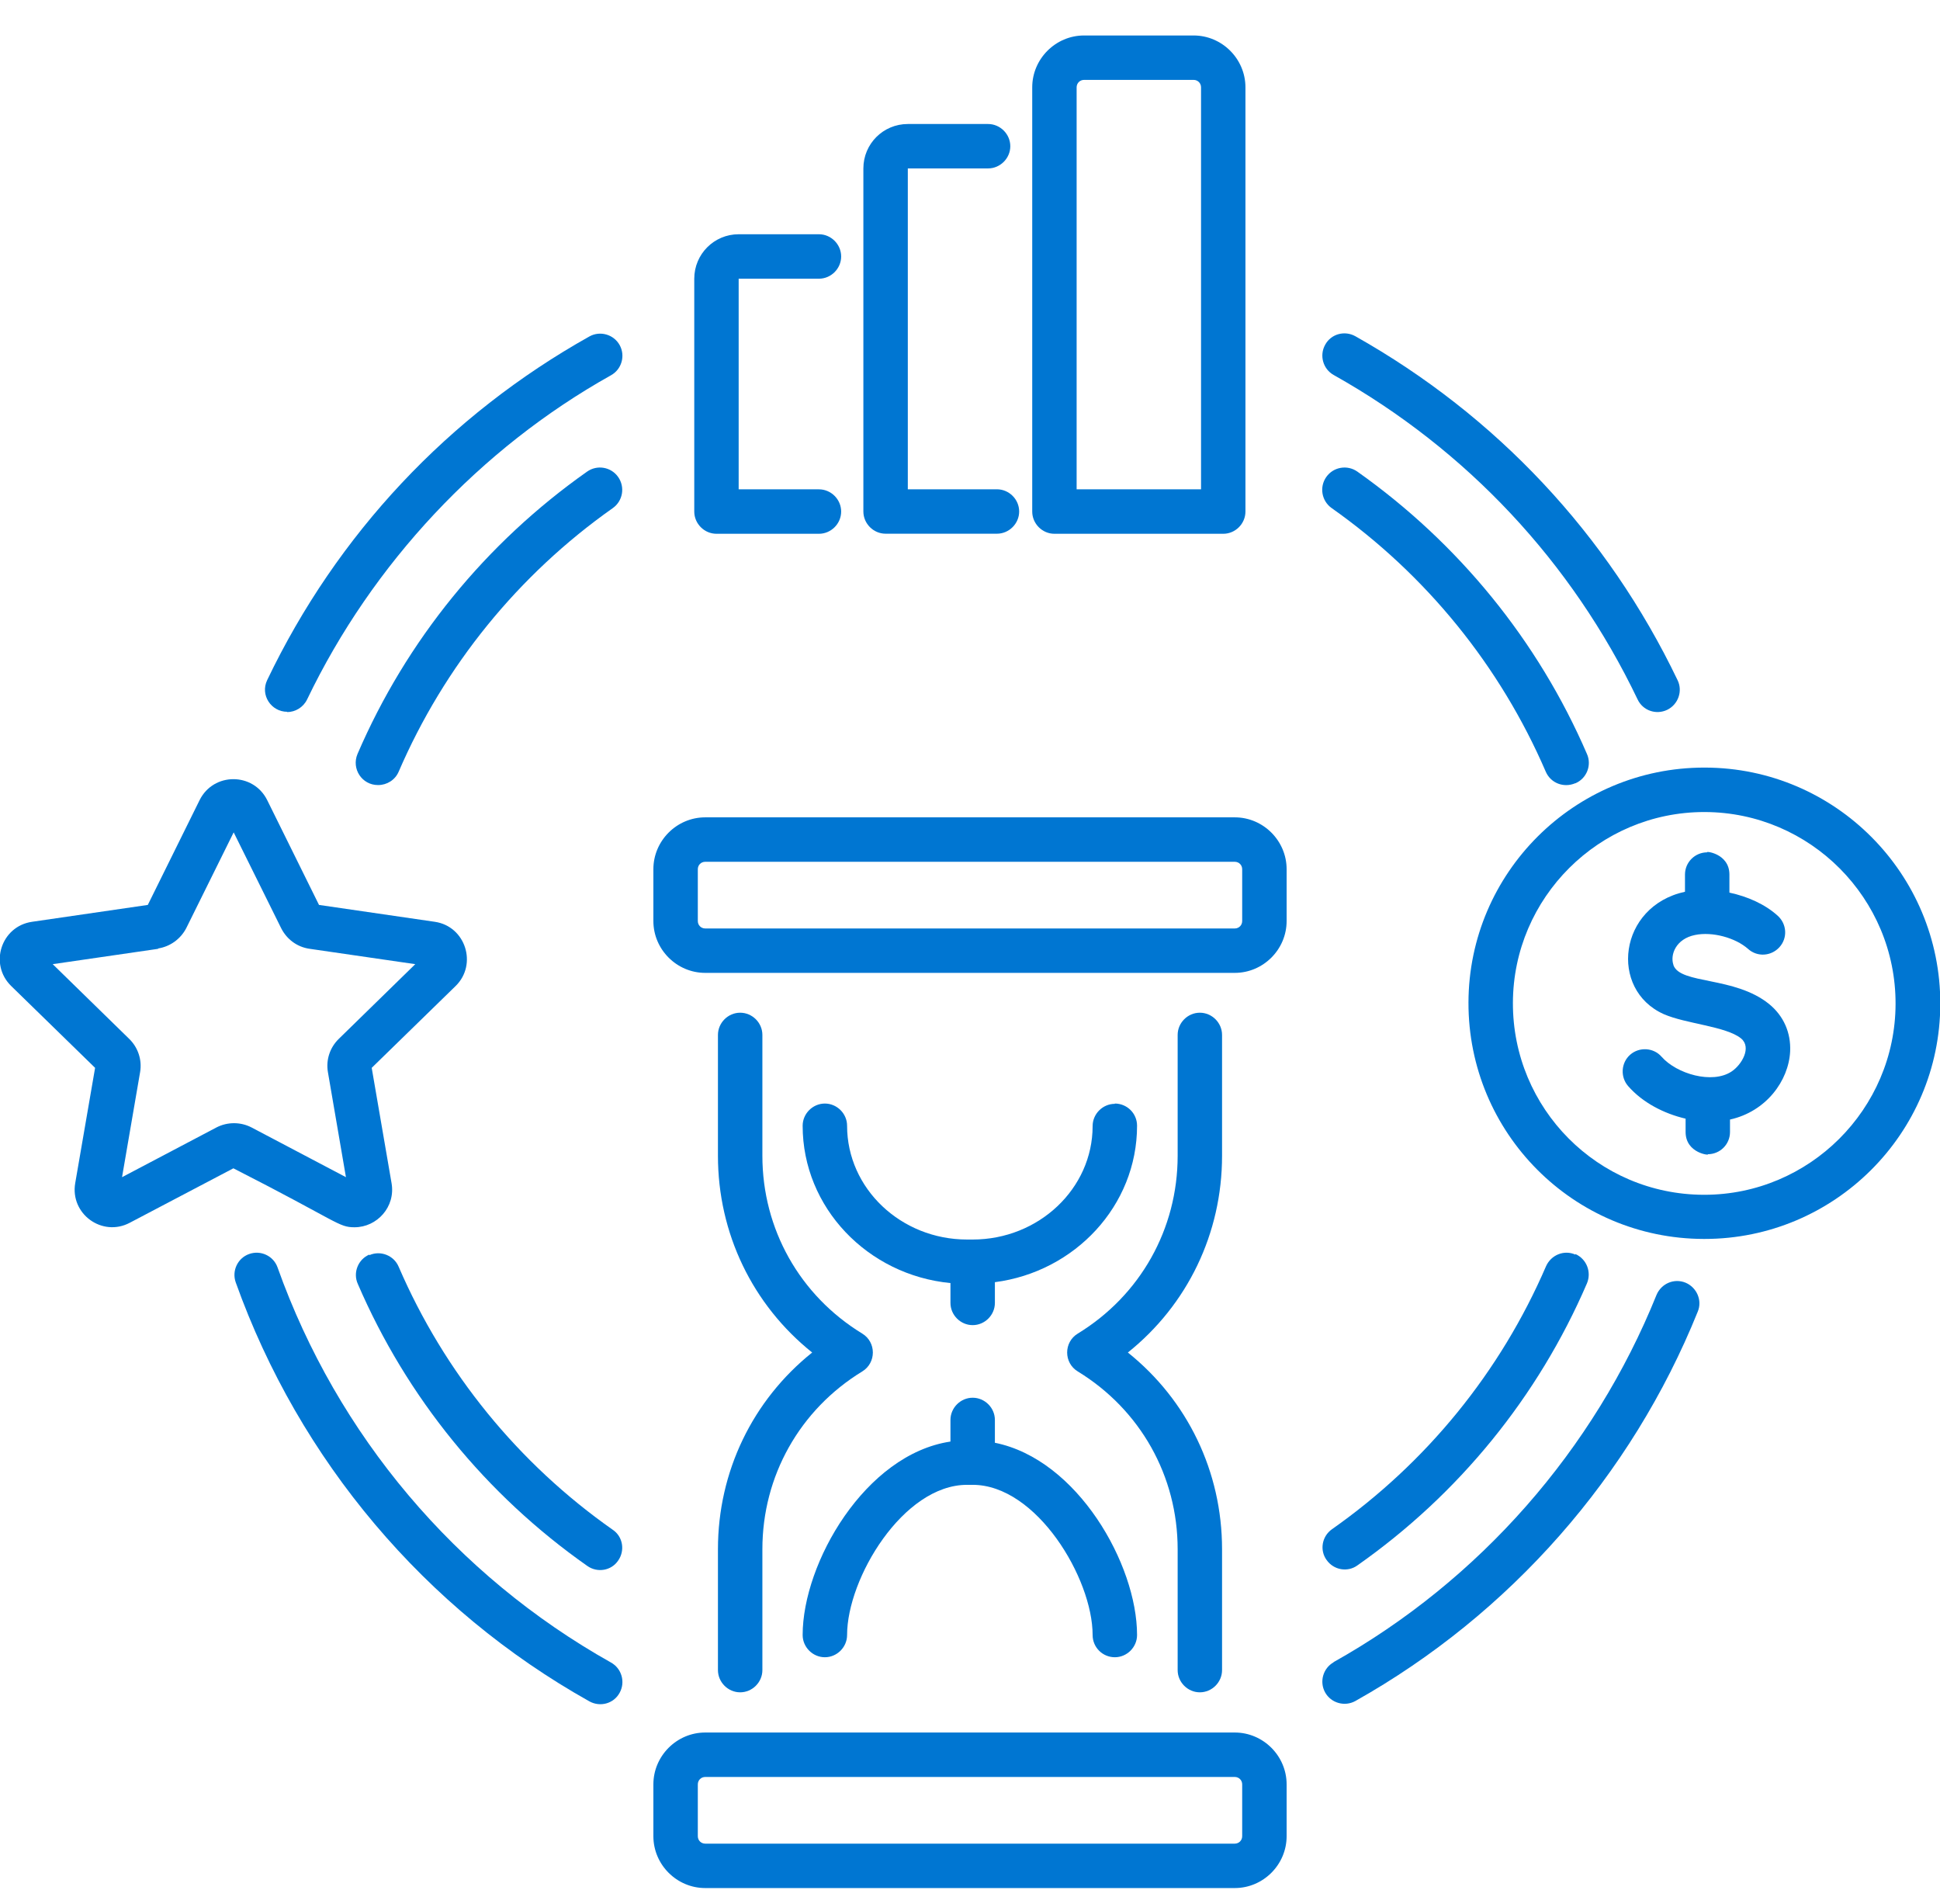
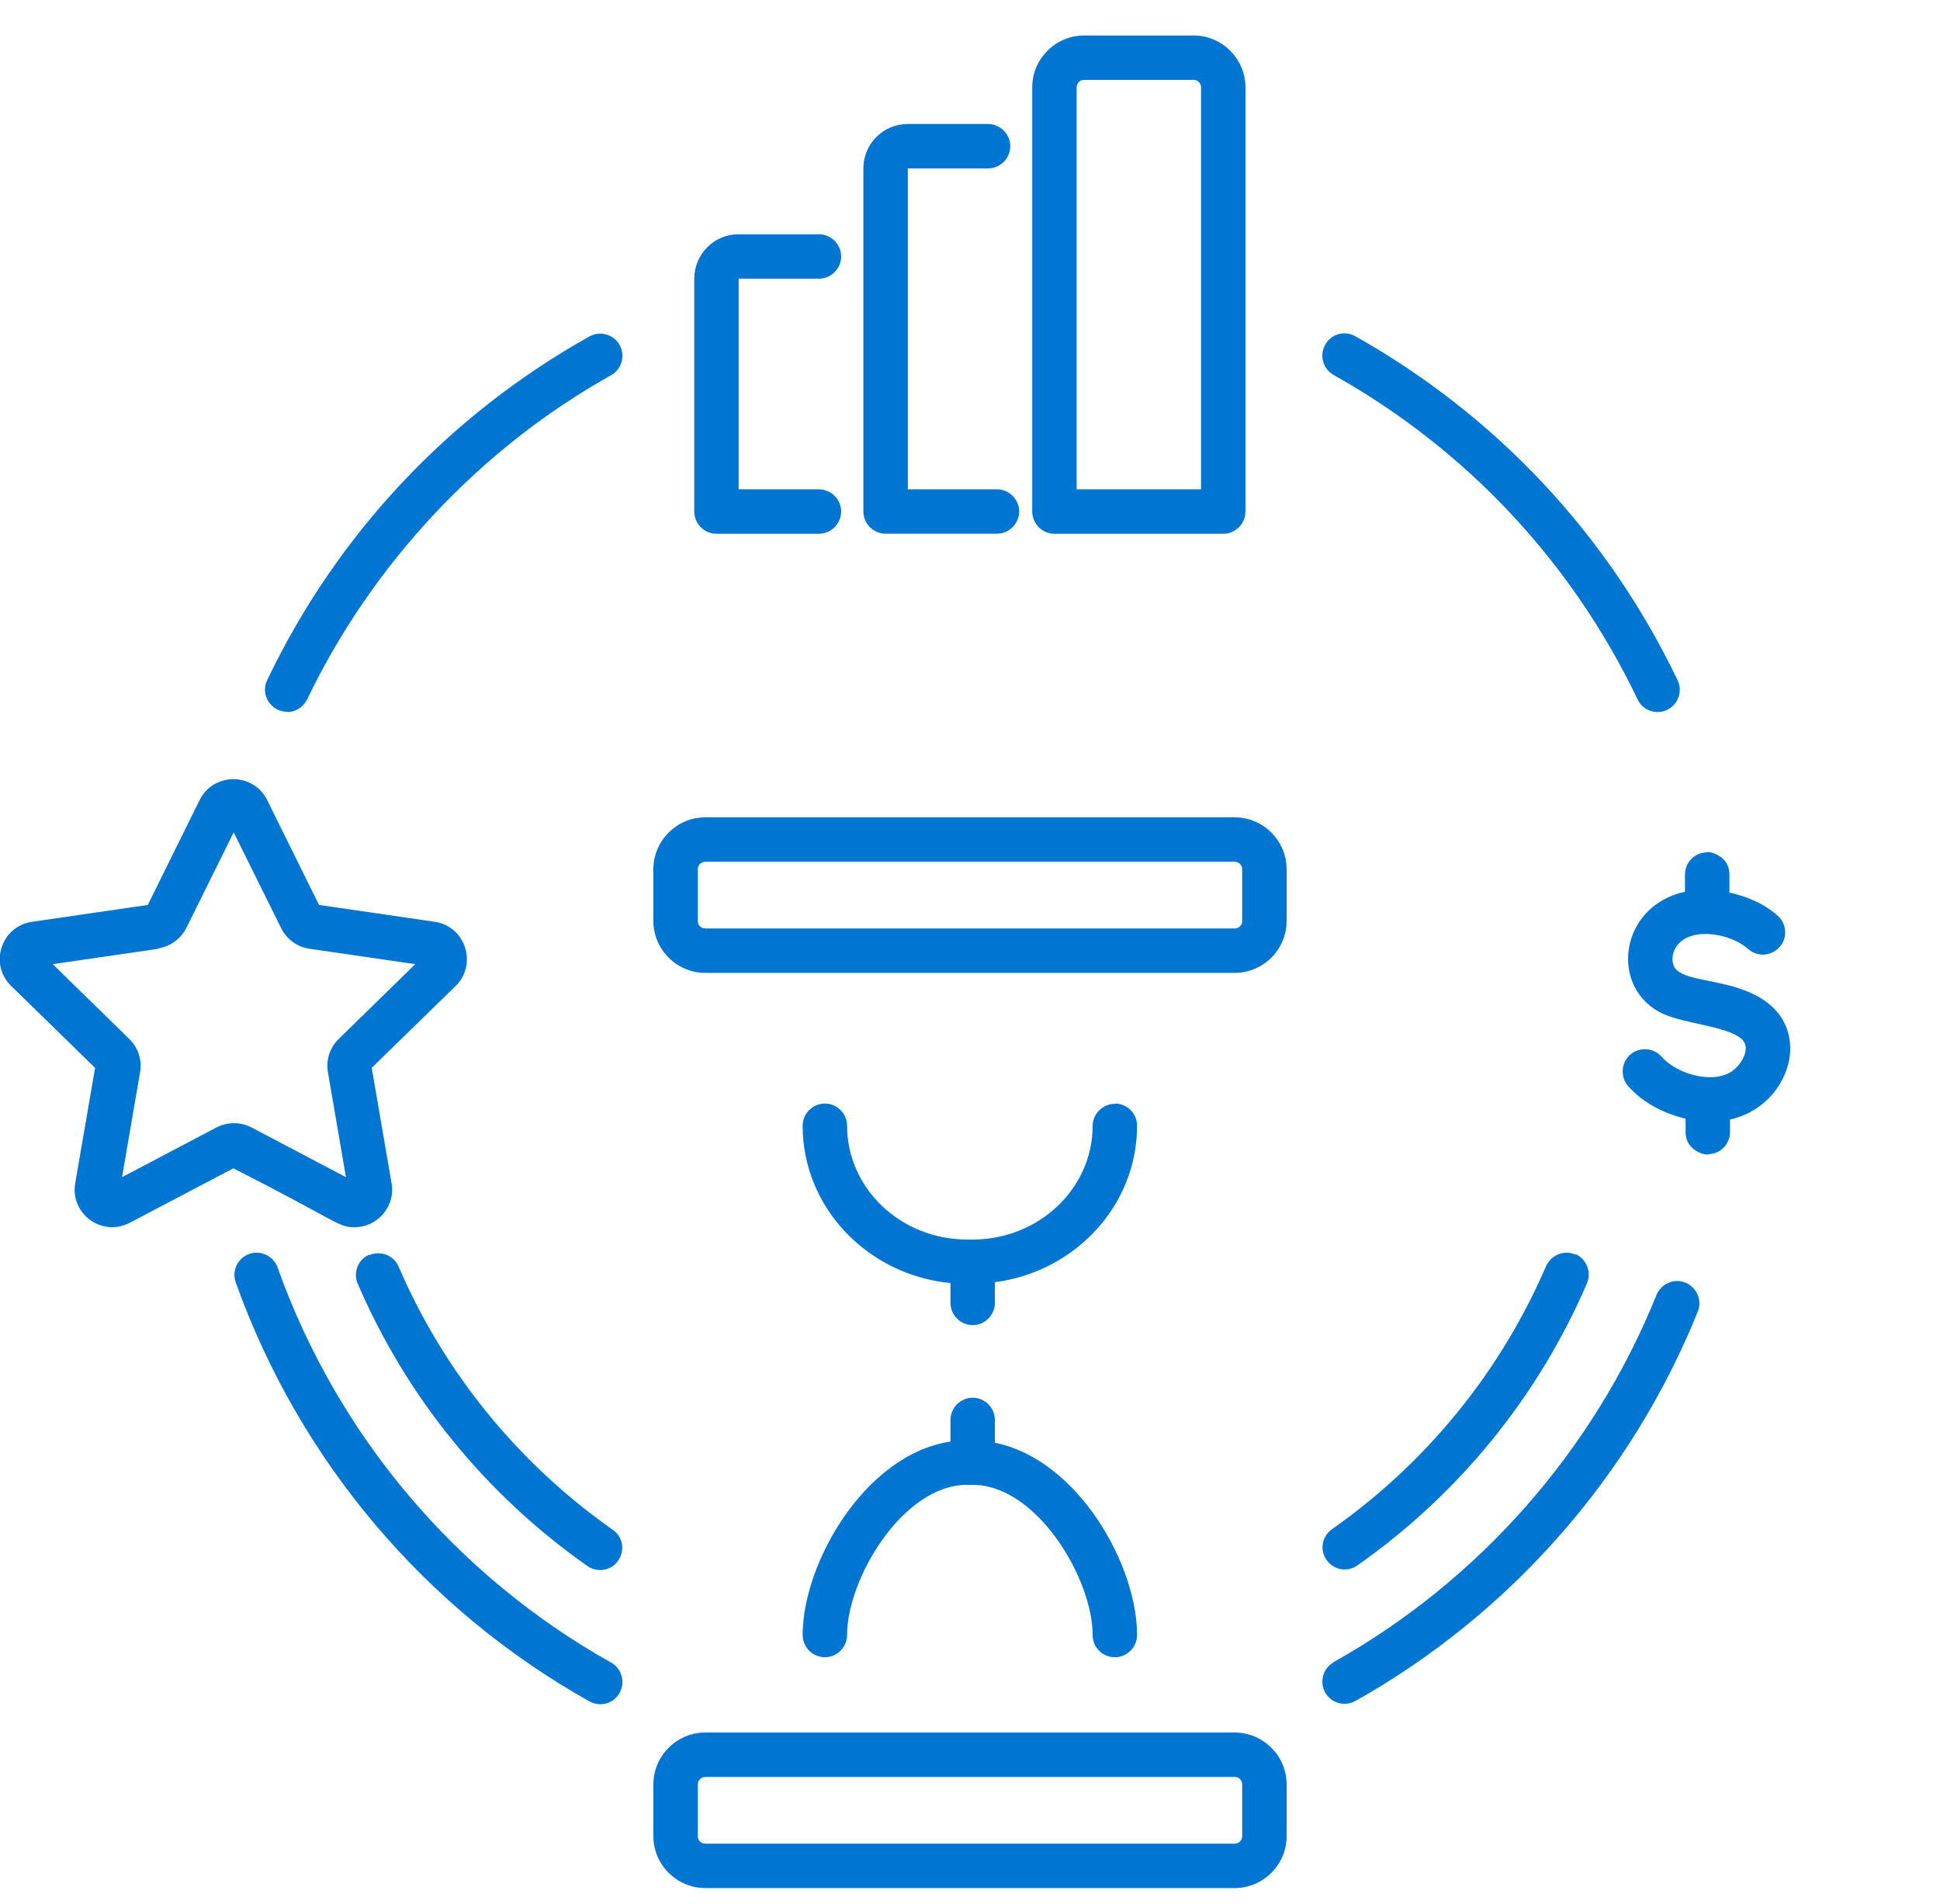
<svg xmlns="http://www.w3.org/2000/svg" width="53" height="52" viewBox="0 0 53 52" fill="none">
-   <path d="M19.614 42.314V45.615C19.614 45.947 19.89 46.222 20.221 46.222C20.553 46.222 20.828 45.947 20.828 45.615V42.314C20.828 40.315 21.848 38.503 23.555 37.459C23.943 37.224 23.943 36.658 23.555 36.423C21.848 35.38 20.828 33.567 20.828 31.568V28.267C20.828 27.935 20.553 27.66 20.221 27.66C19.89 27.66 19.614 27.935 19.614 28.267V31.568C19.614 33.688 20.561 35.639 22.188 36.941C20.561 38.244 19.614 40.194 19.614 42.314Z" fill="#0076D2" />
-   <path d="M33.386 31.568V28.267C33.386 27.935 33.111 27.66 32.779 27.66C32.448 27.66 32.173 27.935 32.173 28.267V31.568C32.173 33.567 31.153 35.38 29.446 36.423C29.057 36.658 29.057 37.224 29.446 37.459C31.153 38.503 32.173 40.315 32.173 42.314V45.615C32.173 45.947 32.448 46.222 32.779 46.222C33.111 46.222 33.386 45.947 33.386 45.615V42.314C33.386 40.194 32.44 38.244 30.813 36.941C32.44 35.639 33.386 33.688 33.386 31.568Z" fill="#0076D2" />
  <path d="M35.15 23.74C35.15 22.963 34.511 22.324 33.734 22.324H19.266C18.489 22.324 17.85 22.963 17.85 23.74V25.156C17.85 25.933 18.489 26.572 19.266 26.572H33.734C34.511 26.572 35.15 25.933 35.15 25.156V23.74ZM33.936 25.156C33.936 25.27 33.847 25.359 33.734 25.359H19.266C19.153 25.359 19.064 25.27 19.064 25.156V23.74C19.064 23.627 19.153 23.538 19.266 23.538H33.734C33.847 23.538 33.936 23.627 33.936 23.74V25.156Z" fill="#0076D2" />
  <path d="M35.15 50.152V48.736C35.15 47.959 34.511 47.32 33.734 47.32H19.266C18.489 47.32 17.85 47.959 17.85 48.736V50.152C17.85 50.929 18.489 51.568 19.266 51.568H33.734C34.511 51.568 35.15 50.929 35.15 50.152ZM19.064 50.152V48.736C19.064 48.623 19.153 48.534 19.266 48.534H33.734C33.847 48.534 33.936 48.623 33.936 48.736V50.152C33.936 50.266 33.847 50.355 33.734 50.355H19.266C19.153 50.355 19.064 50.266 19.064 50.152Z" fill="#0076D2" />
  <path d="M30.457 30.149C30.125 30.149 29.85 30.424 29.85 30.756C29.85 32.463 28.378 33.855 26.573 33.855H26.419C24.615 33.855 23.142 32.463 23.142 30.747C23.142 30.416 22.867 30.141 22.535 30.141C22.204 30.141 21.928 30.416 21.928 30.747C21.928 32.981 23.701 34.826 25.966 35.044V35.586C25.966 35.918 26.241 36.193 26.573 36.193C26.905 36.193 27.18 35.918 27.18 35.586V35.02C29.365 34.737 31.064 32.932 31.064 30.747C31.064 30.408 30.789 30.141 30.457 30.141V30.149Z" fill="#0076D2" />
  <path d="M30.457 45.264C30.789 45.264 31.064 44.989 31.064 44.657C31.064 42.731 29.438 39.859 27.18 39.406V38.783C27.18 38.451 26.905 38.176 26.573 38.176C26.241 38.176 25.966 38.451 25.966 38.783V39.373C23.636 39.721 21.928 42.691 21.928 44.657C21.928 44.989 22.204 45.264 22.535 45.264C22.867 45.264 23.142 44.989 23.142 44.657C23.142 43.112 24.672 40.555 26.419 40.555H26.573C28.321 40.555 29.85 43.112 29.85 44.657C29.85 44.997 30.125 45.264 30.457 45.264Z" fill="#0076D2" />
  <path d="M36.437 45.4C36.145 45.562 36.04 45.934 36.202 46.225C36.364 46.516 36.736 46.621 37.027 46.46C41.251 44.089 44.569 40.318 46.381 35.827C46.511 35.52 46.357 35.164 46.049 35.034C45.734 34.905 45.386 35.059 45.256 35.366C43.549 39.598 40.418 43.166 36.428 45.4H36.437Z" fill="#0076D2" />
  <path d="M43.039 34.267C42.732 34.129 42.376 34.275 42.238 34.582C40.992 37.471 38.969 39.955 36.388 41.768C36.113 41.962 36.048 42.342 36.243 42.609C36.437 42.884 36.817 42.949 37.084 42.755C39.851 40.813 42.02 38.151 43.355 35.052C43.484 34.744 43.347 34.388 43.039 34.251V34.267Z" fill="#0076D2" />
  <path d="M6.805 34.251C6.49 34.364 6.328 34.712 6.441 35.028C8.181 39.891 11.612 43.953 16.102 46.469C16.394 46.631 16.766 46.534 16.928 46.235C17.09 45.943 16.985 45.571 16.693 45.409C12.453 43.03 9.217 39.203 7.582 34.615C7.469 34.3 7.121 34.138 6.805 34.251Z" fill="#0076D2" />
  <path d="M10.09 34.266C9.783 34.396 9.637 34.76 9.775 35.067C11.11 38.166 13.278 40.829 16.046 42.771C16.321 42.965 16.701 42.9 16.887 42.625C17.081 42.35 17.017 41.969 16.741 41.783C14.16 39.971 12.137 37.487 10.891 34.598C10.762 34.291 10.398 34.145 10.09 34.282V34.266Z" fill="#0076D2" />
-   <path d="M10.333 21.442C10.568 21.442 10.794 21.305 10.891 21.078C12.137 18.19 14.16 15.697 16.742 13.877C17.017 13.682 17.081 13.302 16.887 13.027C16.693 12.752 16.313 12.687 16.038 12.882C13.27 14.832 11.102 17.494 9.767 20.593C9.597 20.997 9.888 21.442 10.325 21.442H10.333Z" fill="#0076D2" />
  <path d="M7.841 19.449C8.068 19.449 8.286 19.32 8.391 19.102C10.172 15.396 13.117 12.248 16.693 10.249C16.985 10.087 17.09 9.715 16.928 9.424C16.766 9.133 16.394 9.027 16.103 9.189C12.259 11.342 9.209 14.586 7.299 18.576C7.105 18.98 7.404 19.441 7.849 19.441L7.841 19.449Z" fill="#0076D2" />
-   <path d="M43.039 21.394C43.347 21.264 43.492 20.9 43.355 20.593C42.02 17.502 39.851 14.84 37.084 12.882C36.809 12.687 36.428 12.752 36.234 13.027C36.04 13.302 36.105 13.682 36.38 13.877C38.961 15.697 40.984 18.19 42.23 21.078C42.368 21.394 42.724 21.523 43.031 21.394H43.039Z" fill="#0076D2" />
  <path d="M45.548 19.387C45.847 19.241 45.977 18.877 45.831 18.578C43.921 14.596 40.879 11.352 37.027 9.183C36.736 9.021 36.364 9.118 36.202 9.418C36.04 9.709 36.145 10.081 36.437 10.243C40.07 12.282 42.942 15.349 44.739 19.104C44.884 19.411 45.248 19.532 45.548 19.387Z" fill="#0076D2" />
  <path d="M2.598 29.166L2.055 32.314C1.91 33.156 2.792 33.795 3.544 33.398L6.376 31.91C9.265 33.382 9.241 33.52 9.686 33.52C10.301 33.52 10.811 32.962 10.697 32.314L10.155 29.166L12.445 26.933C13.052 26.343 12.72 25.299 11.879 25.177L8.715 24.716L7.299 21.852C6.918 21.091 5.834 21.091 5.454 21.852L4.038 24.716L0.874 25.177C0.033 25.299 -0.307 26.334 0.308 26.933L2.598 29.166ZM4.313 25.906C4.645 25.857 4.936 25.647 5.09 25.347L6.384 22.734L7.679 25.347C7.833 25.655 8.116 25.865 8.456 25.914L11.345 26.334L9.257 28.373C9.014 28.608 8.901 28.948 8.958 29.28L9.451 32.152L6.87 30.793C6.571 30.639 6.215 30.639 5.915 30.793L3.334 32.152L3.828 29.28C3.884 28.948 3.771 28.608 3.528 28.373L1.44 26.334L4.329 25.914L4.313 25.906Z" fill="#0076D2" />
-   <path d="M46.584 20.965H46.559C43.015 20.965 40.127 23.837 40.118 27.381C40.11 30.942 42.983 33.831 46.543 33.839H46.567C50.112 33.839 53 30.966 53.008 27.422C53.016 23.87 50.136 20.973 46.584 20.965ZM46.559 32.633H46.543C43.654 32.625 41.324 30.278 41.332 27.39C41.34 24.517 43.687 22.179 46.559 22.179H46.575C49.456 22.187 51.795 24.541 51.786 27.422C51.778 30.294 49.432 32.633 46.559 32.633Z" fill="#0076D2" />
  <path d="M45.718 26.355C45.621 26.079 45.783 25.642 46.309 25.537C46.778 25.44 47.409 25.61 47.757 25.918C48.008 26.144 48.388 26.12 48.615 25.869C48.841 25.618 48.817 25.238 48.566 25.011C48.218 24.696 47.741 24.485 47.247 24.38V23.887C47.247 23.296 46.559 23.239 46.64 23.28C46.309 23.28 46.033 23.547 46.033 23.887V24.356C44.213 24.752 43.954 27.026 45.451 27.698C46.058 27.965 47.15 28.029 47.563 28.361C47.862 28.604 47.587 29.081 47.304 29.267C46.778 29.615 45.807 29.332 45.394 28.863C45.176 28.612 44.787 28.588 44.537 28.806C44.286 29.025 44.261 29.413 44.48 29.664C44.876 30.117 45.459 30.416 46.05 30.554V30.918C46.05 31.509 46.737 31.566 46.657 31.525C46.988 31.525 47.263 31.258 47.263 30.918V30.578C48.251 30.36 48.866 29.518 48.906 28.717C48.93 28.207 48.728 27.746 48.331 27.423C47.393 26.662 45.912 26.889 45.718 26.363V26.355Z" fill="#0076D2" />
  <path d="M22.98 7.005C22.98 6.674 22.705 6.398 22.373 6.398H20.18C19.509 6.398 18.967 6.941 18.967 7.612V13.972C18.967 14.304 19.242 14.579 19.574 14.579H22.373C22.705 14.579 22.98 14.304 22.98 13.972C22.98 13.64 22.705 13.365 22.373 13.365H20.18V7.612H22.373C22.705 7.612 22.98 7.337 22.98 7.005Z" fill="#0076D2" />
  <path d="M27.601 3.994C27.601 3.662 27.325 3.387 26.994 3.387H24.801C24.129 3.387 23.587 3.929 23.587 4.6V13.97C23.587 14.302 23.862 14.577 24.194 14.577H27.236C27.568 14.577 27.843 14.302 27.843 13.97C27.843 13.639 27.568 13.364 27.236 13.364H24.801V4.6H26.994C27.325 4.6 27.601 4.325 27.601 3.994Z" fill="#0076D2" />
  <path d="M33.419 14.579C33.75 14.579 34.025 14.304 34.025 13.972V2.385C34.025 1.608 33.386 0.969 32.609 0.969H29.616C28.839 0.969 28.2 1.608 28.2 2.385V13.972C28.2 14.304 28.475 14.579 28.806 14.579H33.419ZM29.413 2.385C29.413 2.272 29.502 2.182 29.616 2.182H32.609C32.723 2.182 32.812 2.272 32.812 2.385V13.365H29.413V2.385Z" fill="#0076D2" />
</svg>